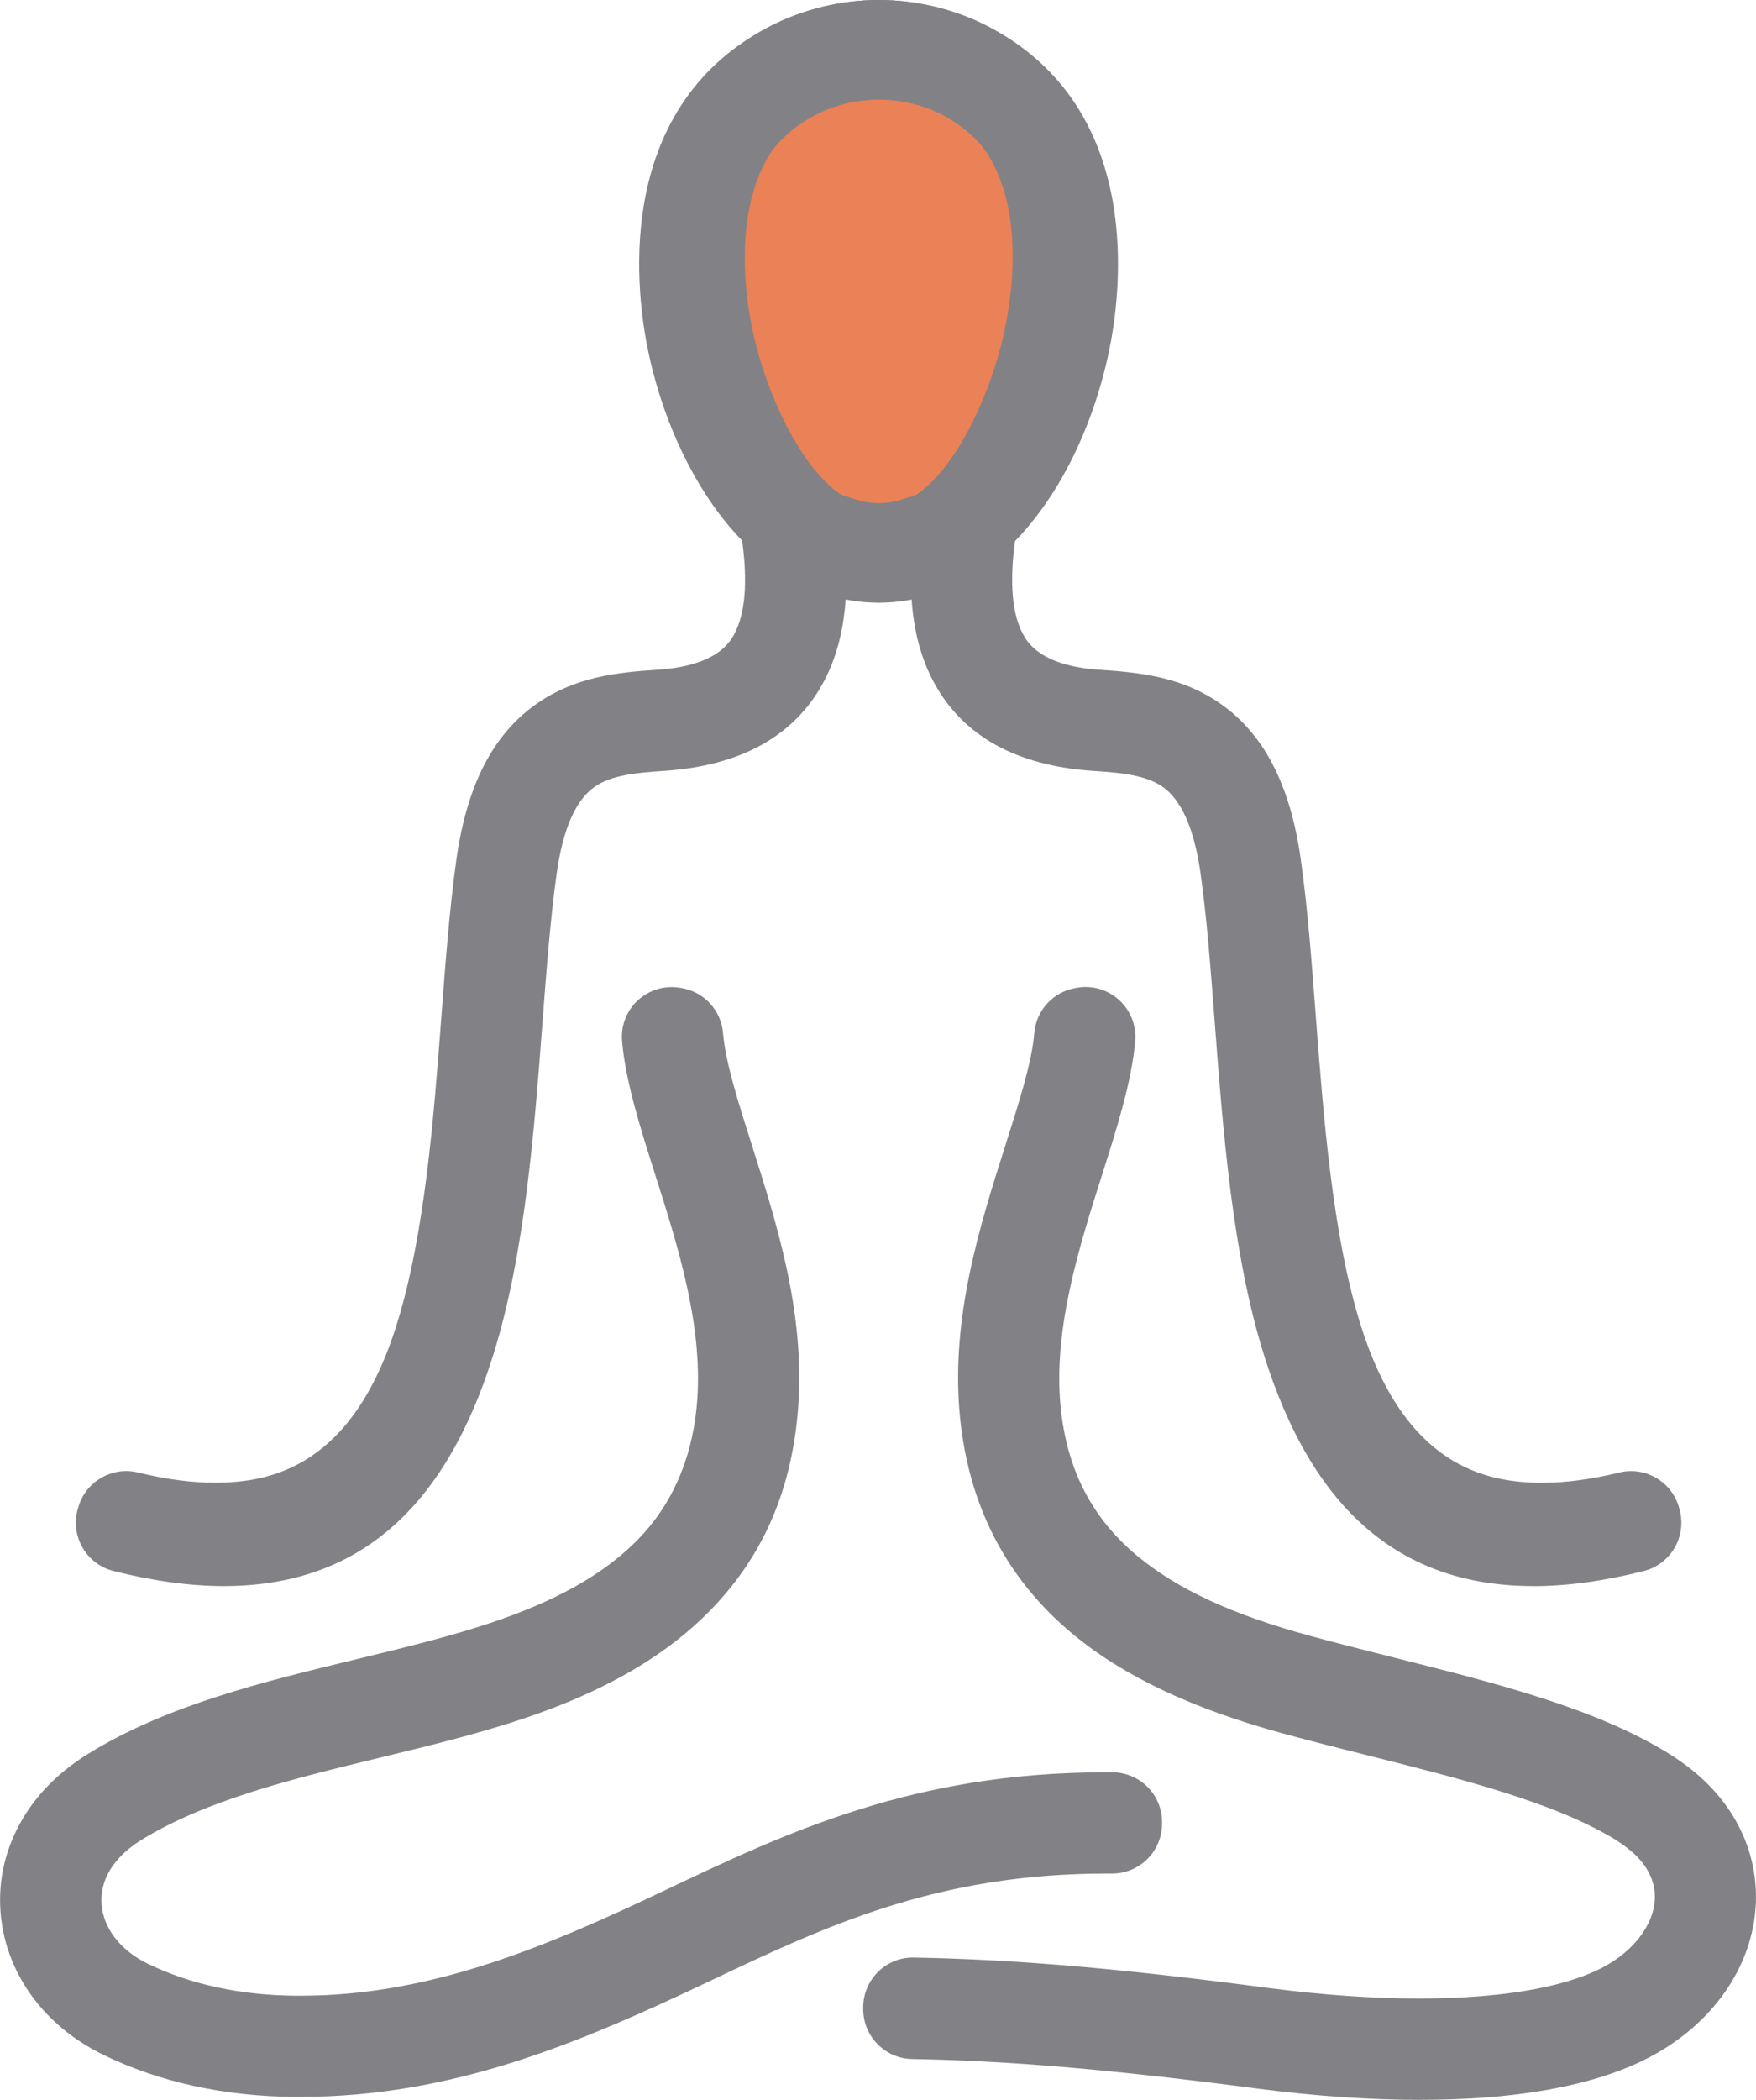
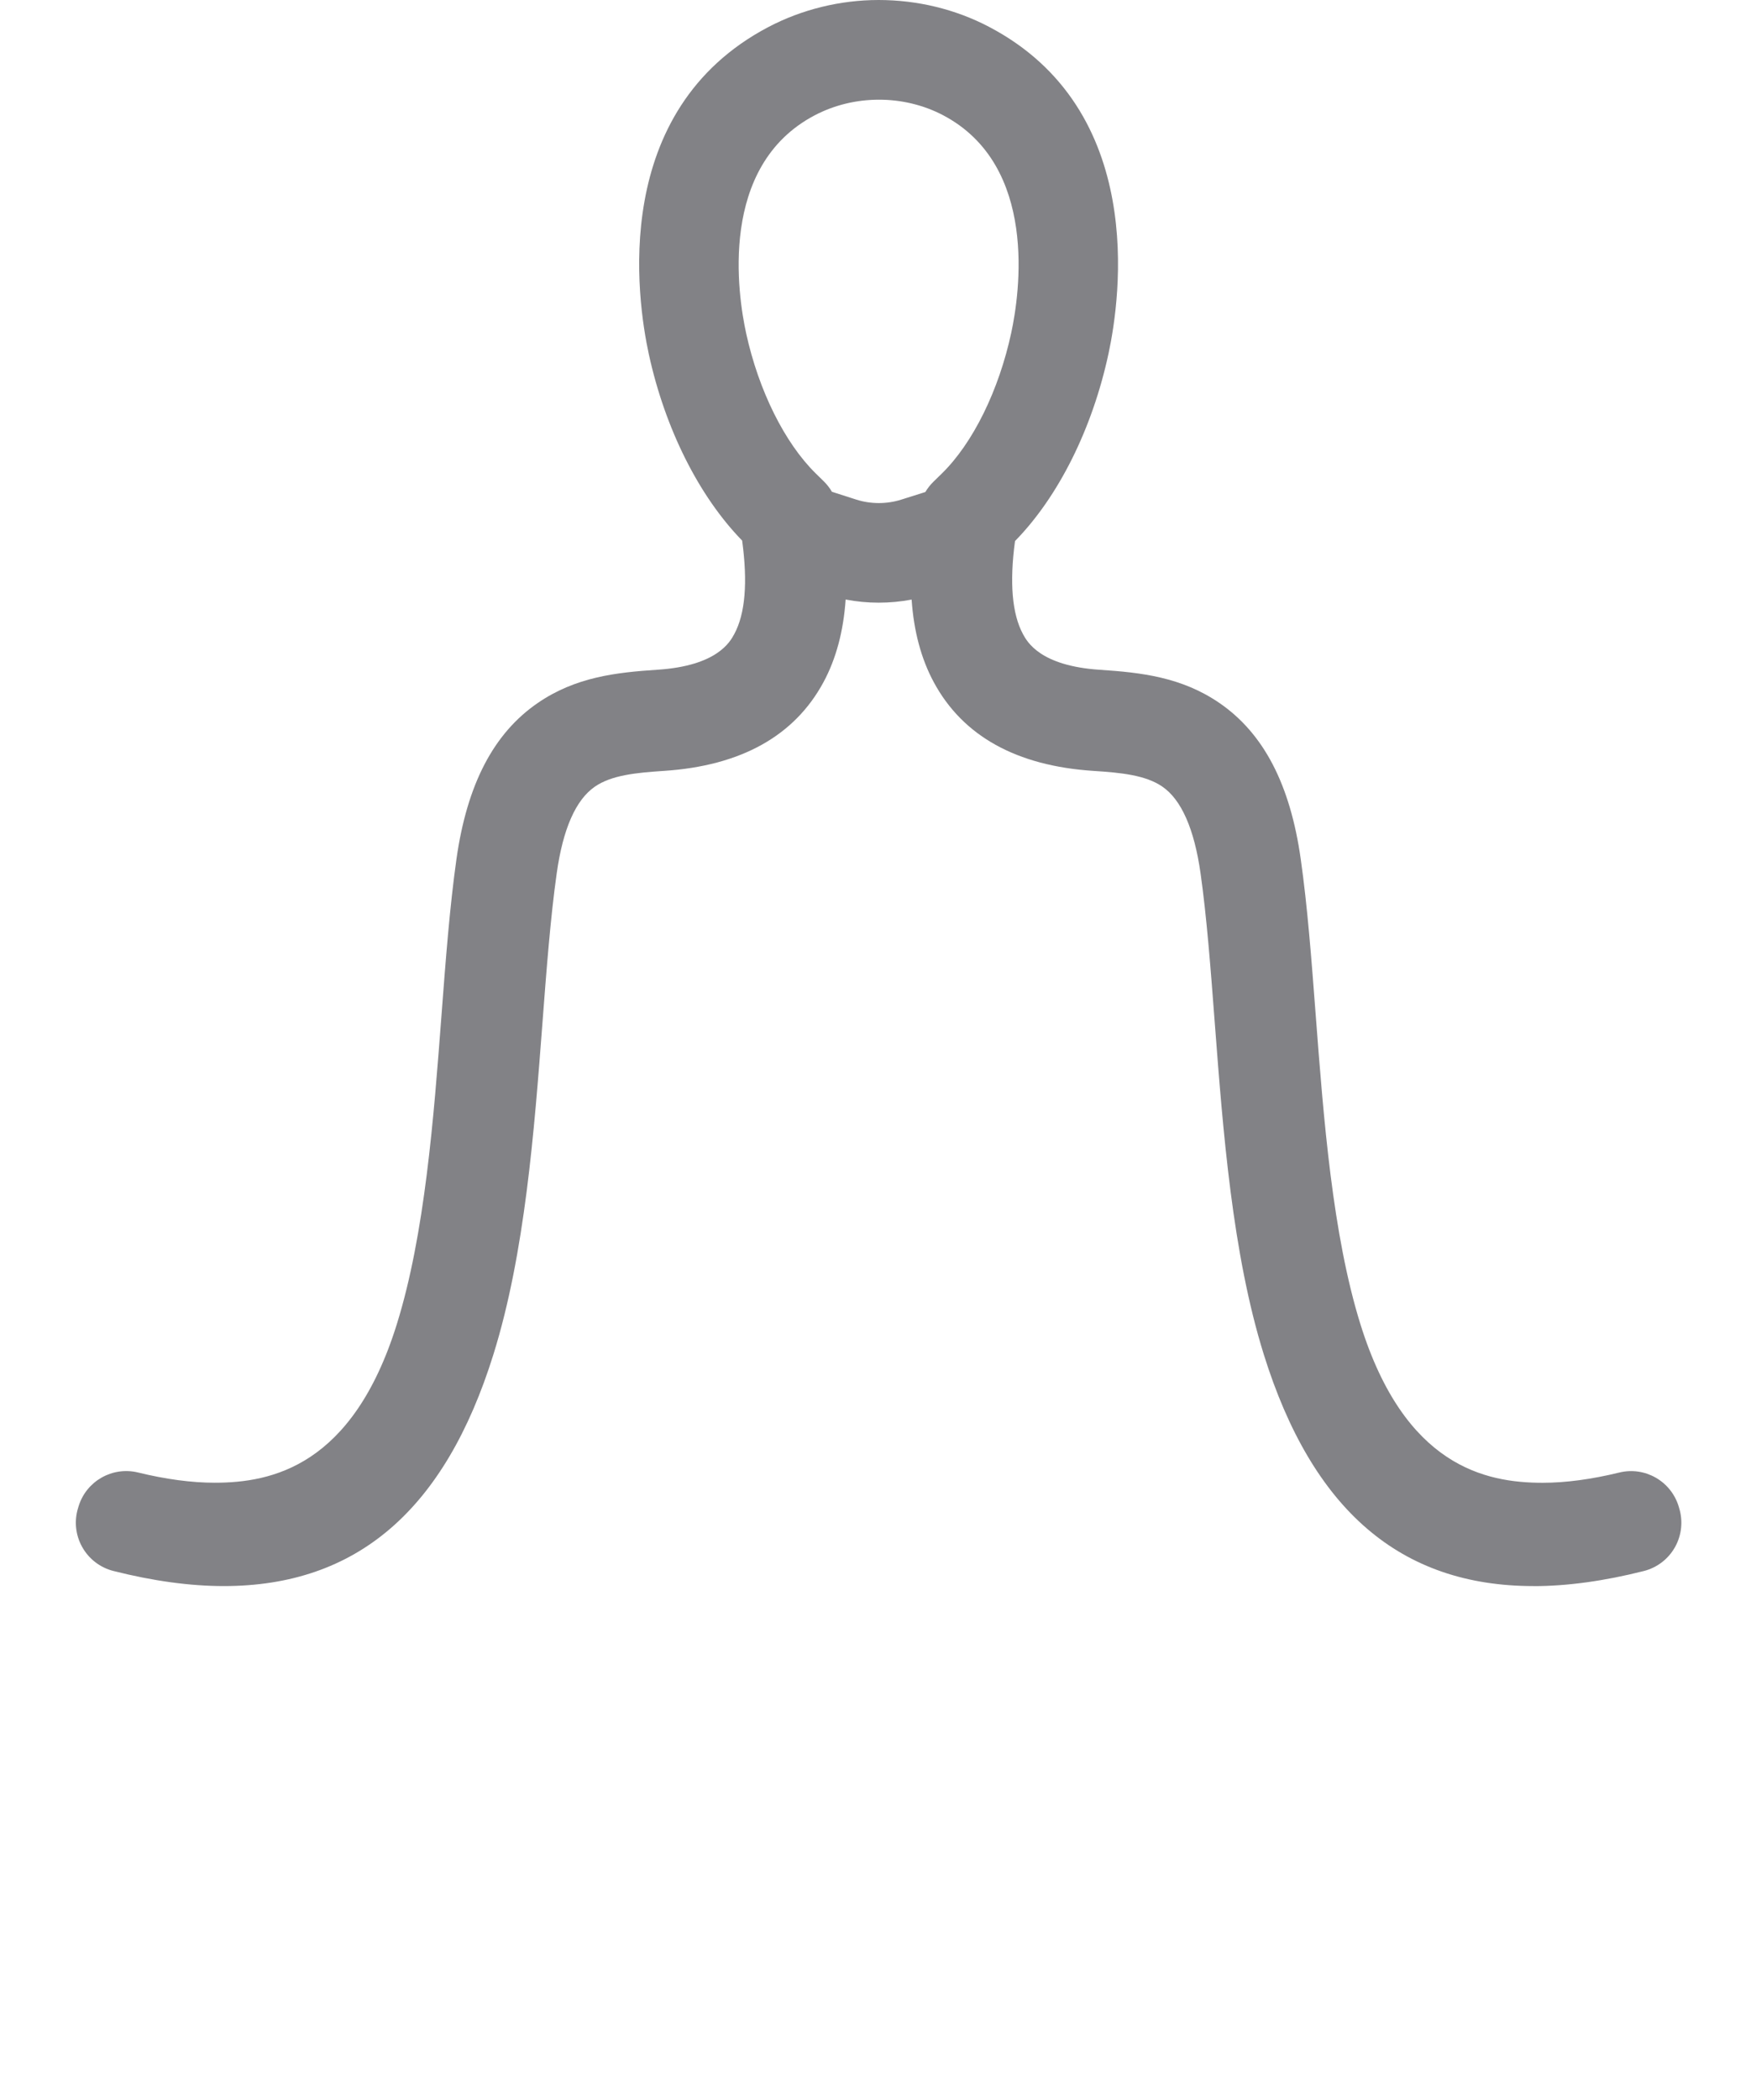
<svg xmlns="http://www.w3.org/2000/svg" id="Layer_2" data-name="Layer 2" viewBox="0 0 335.07 400.45">
  <defs>
    <style>
      .cls-1 {
        fill: #eb8156;
        fill-rule: evenodd;
      }

      .cls-2 {
        fill: #828286;
      }
    </style>
  </defs>
  <g id="Layer_1-2" data-name="Layer 1">
    <g>
-       <path class="cls-1" d="M191.52,27.1c-1.16-2.48-3.58-2.93-5.66-2.15-.79-3.51-2.93-6.56-5.73-8.81-8.01-6.43-18.16-3.68-26.8-.17-2.98-1.17-6.4-.86-8.61,1.87-2.8,3.46-3.28,9.05-3.67,13.33-.06,.61-.1,1.21-.13,1.82-.91,1.08-1.79,2.15-2.48,3.25-2.56,4.11-3.62,8.54-2.36,13.26,.53,1.97,2.4,3.47,4.41,3.66-2.45,.78-4.9,1.54-7.35,2.28-2.21,.67,4.31,11.36,8.59,11.01-.27,2.66-.31,5.31-.09,7.92,.46,5.43,3.66,8.93,7.84,11.35,.03,2.08,.12,4.17,.32,6.26,.52,5.37,7.16,6.32,9.32,2.47,1.54,1.65,3.24,2.99,5.12,3.8,3.36,1.44,6.13,.68,8.42-1.16,1.76,1.58,4.55,2.08,6.87,.06,1.67-1.46,3.1-3.1,4.34-4.87,14.57-18.23,17.61-43.85,7.66-65.19Z" />
      <path class="cls-2" d="M292.62,302.47h0c-25.36,0-42.2-14.46-51.48-44.2-6-19.24-7.77-42.57-9.34-63.16-.79-10.38-1.53-20.17-2.72-28.58-1.2-8.46-3.66-14.03-7.29-16.52-3.19-2.19-7.85-2.66-13.17-3-14.67-.96-24.91-6.65-30.44-16.91-2.4-4.44-3.82-9.73-4.23-15.76-4.13,.79-8.45,.79-12.59-.01-.41,6.03-1.83,11.33-4.23,15.77-5.54,10.26-15.78,15.95-30.44,16.91-5.33,.35-9.99,.81-13.17,3-3.65,2.5-6.1,8.06-7.29,16.53-1.19,8.4-1.97,18.62-2.72,28.51-1.57,20.62-3.34,43.95-9.35,63.22-9.27,29.74-26.11,44.2-51.47,44.2-6.42,0-13.5-.97-21.05-2.88-2.53-.64-4.68-2.29-5.95-4.56-1.28-2.27-1.56-4.97-.79-7.45l.1-.34c1.48-4.8,6.45-7.62,11.34-6.43,5.29,1.29,10.2,1.95,14.62,1.95,10.88,0,26.31-3.13,34.76-30.23,5.35-17.16,7.04-39.32,8.52-58.88,.81-10.68,1.58-20.75,2.86-29.83,2.02-14.24,7.08-23.97,15.5-29.75,7.22-4.96,14.94-5.83,22.87-6.35,11.37-.74,13.84-5.31,14.65-6.82,2.08-3.85,2.58-9.84,1.49-17.81-8.23-8.44-14.69-21.3-17.79-35.47-2.32-10.63-7.52-46.52,22.79-62.46C153.01,1.8,160.29,.01,167.63,0c7.43,0,14.67,1.76,21.04,5.09,30.23,15.8,25.14,51.68,22.86,62.3-3.08,14.36-9.56,27.33-17.85,35.79-1.07,7.93-.56,13.89,1.51,17.73,.81,1.5,3.29,6.07,14.65,6.82,7.93,.52,15.65,1.39,22.87,6.35,8.41,5.78,13.48,15.51,15.49,29.75,1.29,9.09,2.05,19.14,2.86,29.79,1.5,19.64,3.19,41.79,8.53,58.92,8.45,27.1,23.88,30.23,34.76,30.23,4.42,0,9.33-.66,14.62-1.95,4.87-1.2,9.84,1.61,11.33,6.41l.1,.34c.77,2.49,.49,5.19-.78,7.46-1.27,2.28-3.43,3.93-5.96,4.57-7.55,1.91-14.63,2.88-21.05,2.88ZM158.73,93.78l4.68,1.5c2.76,.88,5.8,.87,8.53,.01l4.63-1.46c.42-.71,.94-1.37,1.54-1.96l1.59-1.55c5.94-5.8,10.9-15.86,13.27-26.9,1.57-7.31,5.26-31.89-13.08-41.48-3.67-1.91-7.87-2.93-12.15-2.93-4.36,0-8.59,1.04-12.3,2.99-18.43,9.69-14.66,34.28-13.06,41.58,2.38,10.89,7.34,20.87,13.25,26.68l1.57,1.54c.6,.59,1.12,1.26,1.54,1.98Z" />
-       <path class="cls-2" d="M271,400.45c-9.76,0-20.32-.74-31.39-2.19-15.11-1.98-27.45-3.33-38.82-4.25-9.4-.76-18.15-1.2-26.74-1.35-5.18-.09-9.34-4.32-9.34-9.5v-.35c0-2.55,1.02-4.99,2.84-6.78s4.25-2.77,6.83-2.72c8.95,.16,18.09,.62,27.94,1.42,11.35,.92,24,2.31,39.8,4.39,10.13,1.33,19.76,2,28.65,2,4.07,0,7.96-.14,11.59-.43,10.55-.83,18.94-2.88,24.25-5.93,3.14-1.8,5.65-4.15,7.25-6.78,1.64-2.69,3.07-6.82,.55-11.24-1.42-2.48-3.38-4.08-6.07-5.85l-.04-.02c-11.61-7.14-29.7-11.68-47.2-16.08-5.3-1.33-10.77-2.71-16.04-4.14-17.48-4.75-30.71-11-40.43-19.09-12.58-10.46-19.8-24.39-21.46-41.4-1.83-18.73,3.75-36.29,8.68-51.78,2.7-8.48,5.03-15.78,5.51-21.41,.37-4.29,3.57-7.79,7.8-8.54l.33-.06c2.91-.52,5.89,.35,8.07,2.35,2.18,2,3.31,4.89,3.05,7.84-.68,7.74-3.43,16.39-6.34,25.55-4.38,13.76-9.34,29.35-7.89,44.18,1.17,11.91,5.94,21.2,14.61,28.41,7.65,6.37,18.17,11.23,33.1,15.29,5.1,1.39,10.4,2.72,15.52,4.01l.1,.03c19.94,5.01,38.69,9.72,52.79,18.42,5.71,3.59,9.85,7.74,12.69,12.73,5.45,9.56,5.13,21.12-.86,30.9-3.28,5.37-8.17,10.02-14.12,13.44-7.88,4.53-18.78,7.37-32.41,8.45-4.02,.32-8.33,.47-12.81,.47Z" />
-       <path class="cls-2" d="M57.31,399.89h-.93s-.02,0-.03,0c-13.6-.11-25.94-2.82-36.67-8.05-11.57-5.64-18.9-15.99-19.61-27.69-.31-5.17,.69-10.19,2.98-14.92,2.87-5.94,7.51-10.91,13.78-14.78,15.06-9.29,33.38-13.72,51.1-18.01,9.77-2.37,19.88-4.81,28.54-7.94,11.11-4.01,19.36-8.88,25.24-14.89,6.45-6.6,10.22-15.11,11.22-25.31,1.45-14.84-3.5-30.41-7.87-44.15-2.92-9.18-5.68-17.85-6.36-25.59-.26-2.95,.87-5.85,3.06-7.84,2.18-1.99,5.17-2.86,8.09-2.33l.33,.06c4.23,.76,7.42,4.26,7.78,8.54,.48,5.62,2.91,13.24,5.48,21.31,4.95,15.53,10.55,33.13,8.71,51.88-1.46,14.89-6.9,26.97-16.63,36.93-7.93,8.12-18.57,14.51-32.5,19.54-9.71,3.5-19.8,5.94-30.48,8.53-16.3,3.95-33.1,8.02-45.6,15.72-3.02,1.87-5.26,4.18-6.48,6.7-.83,1.7-1.2,3.57-1.09,5.4,.28,4.62,3.56,8.92,8.77,11.46,8.17,3.98,17.73,6.05,28.39,6.13h.84c25.06,0,47.18-9.51,69.52-20.11,23.31-11.06,47.41-22.5,84.19-22.5h1.21c2.58,.02,5.05,1.08,6.83,2.95,1.78,1.87,2.73,4.39,2.61,6.97v.31c-.24,5.08-4.42,9.08-9.5,9.08h-.93c-32.64,0-53.78,10.02-76.15,20.64-24.38,11.57-48.67,21.95-77.81,21.95Z" />
-       <path class="cls-2" d="M167.67,114.89c-24.66,0-37.79-29.92-41.66-47.6-6.26-28.67,1.79-51.98,21.55-62.36C153.69,1.71,160.62,0,167.62,0h.08c6.95,0,13.86,1.69,19.98,4.89,19.7,10.3,27.79,33.54,21.65,62.17-4.74,22.06-18.49,47.83-41.66,47.83Zm.02-96.79s-.03,0-.05,0c-4.09,0-8.13,.99-11.67,2.85-17.94,9.43-13.94,34.9-12.28,42.48,2.82,12.9,11.83,33.36,23.98,33.36s21.18-20.57,23.96-33.53c2.08-9.7,5.05-33.25-12.33-42.33-3.55-1.85-7.56-2.83-11.61-2.83Z" />
    </g>
  </g>
</svg>